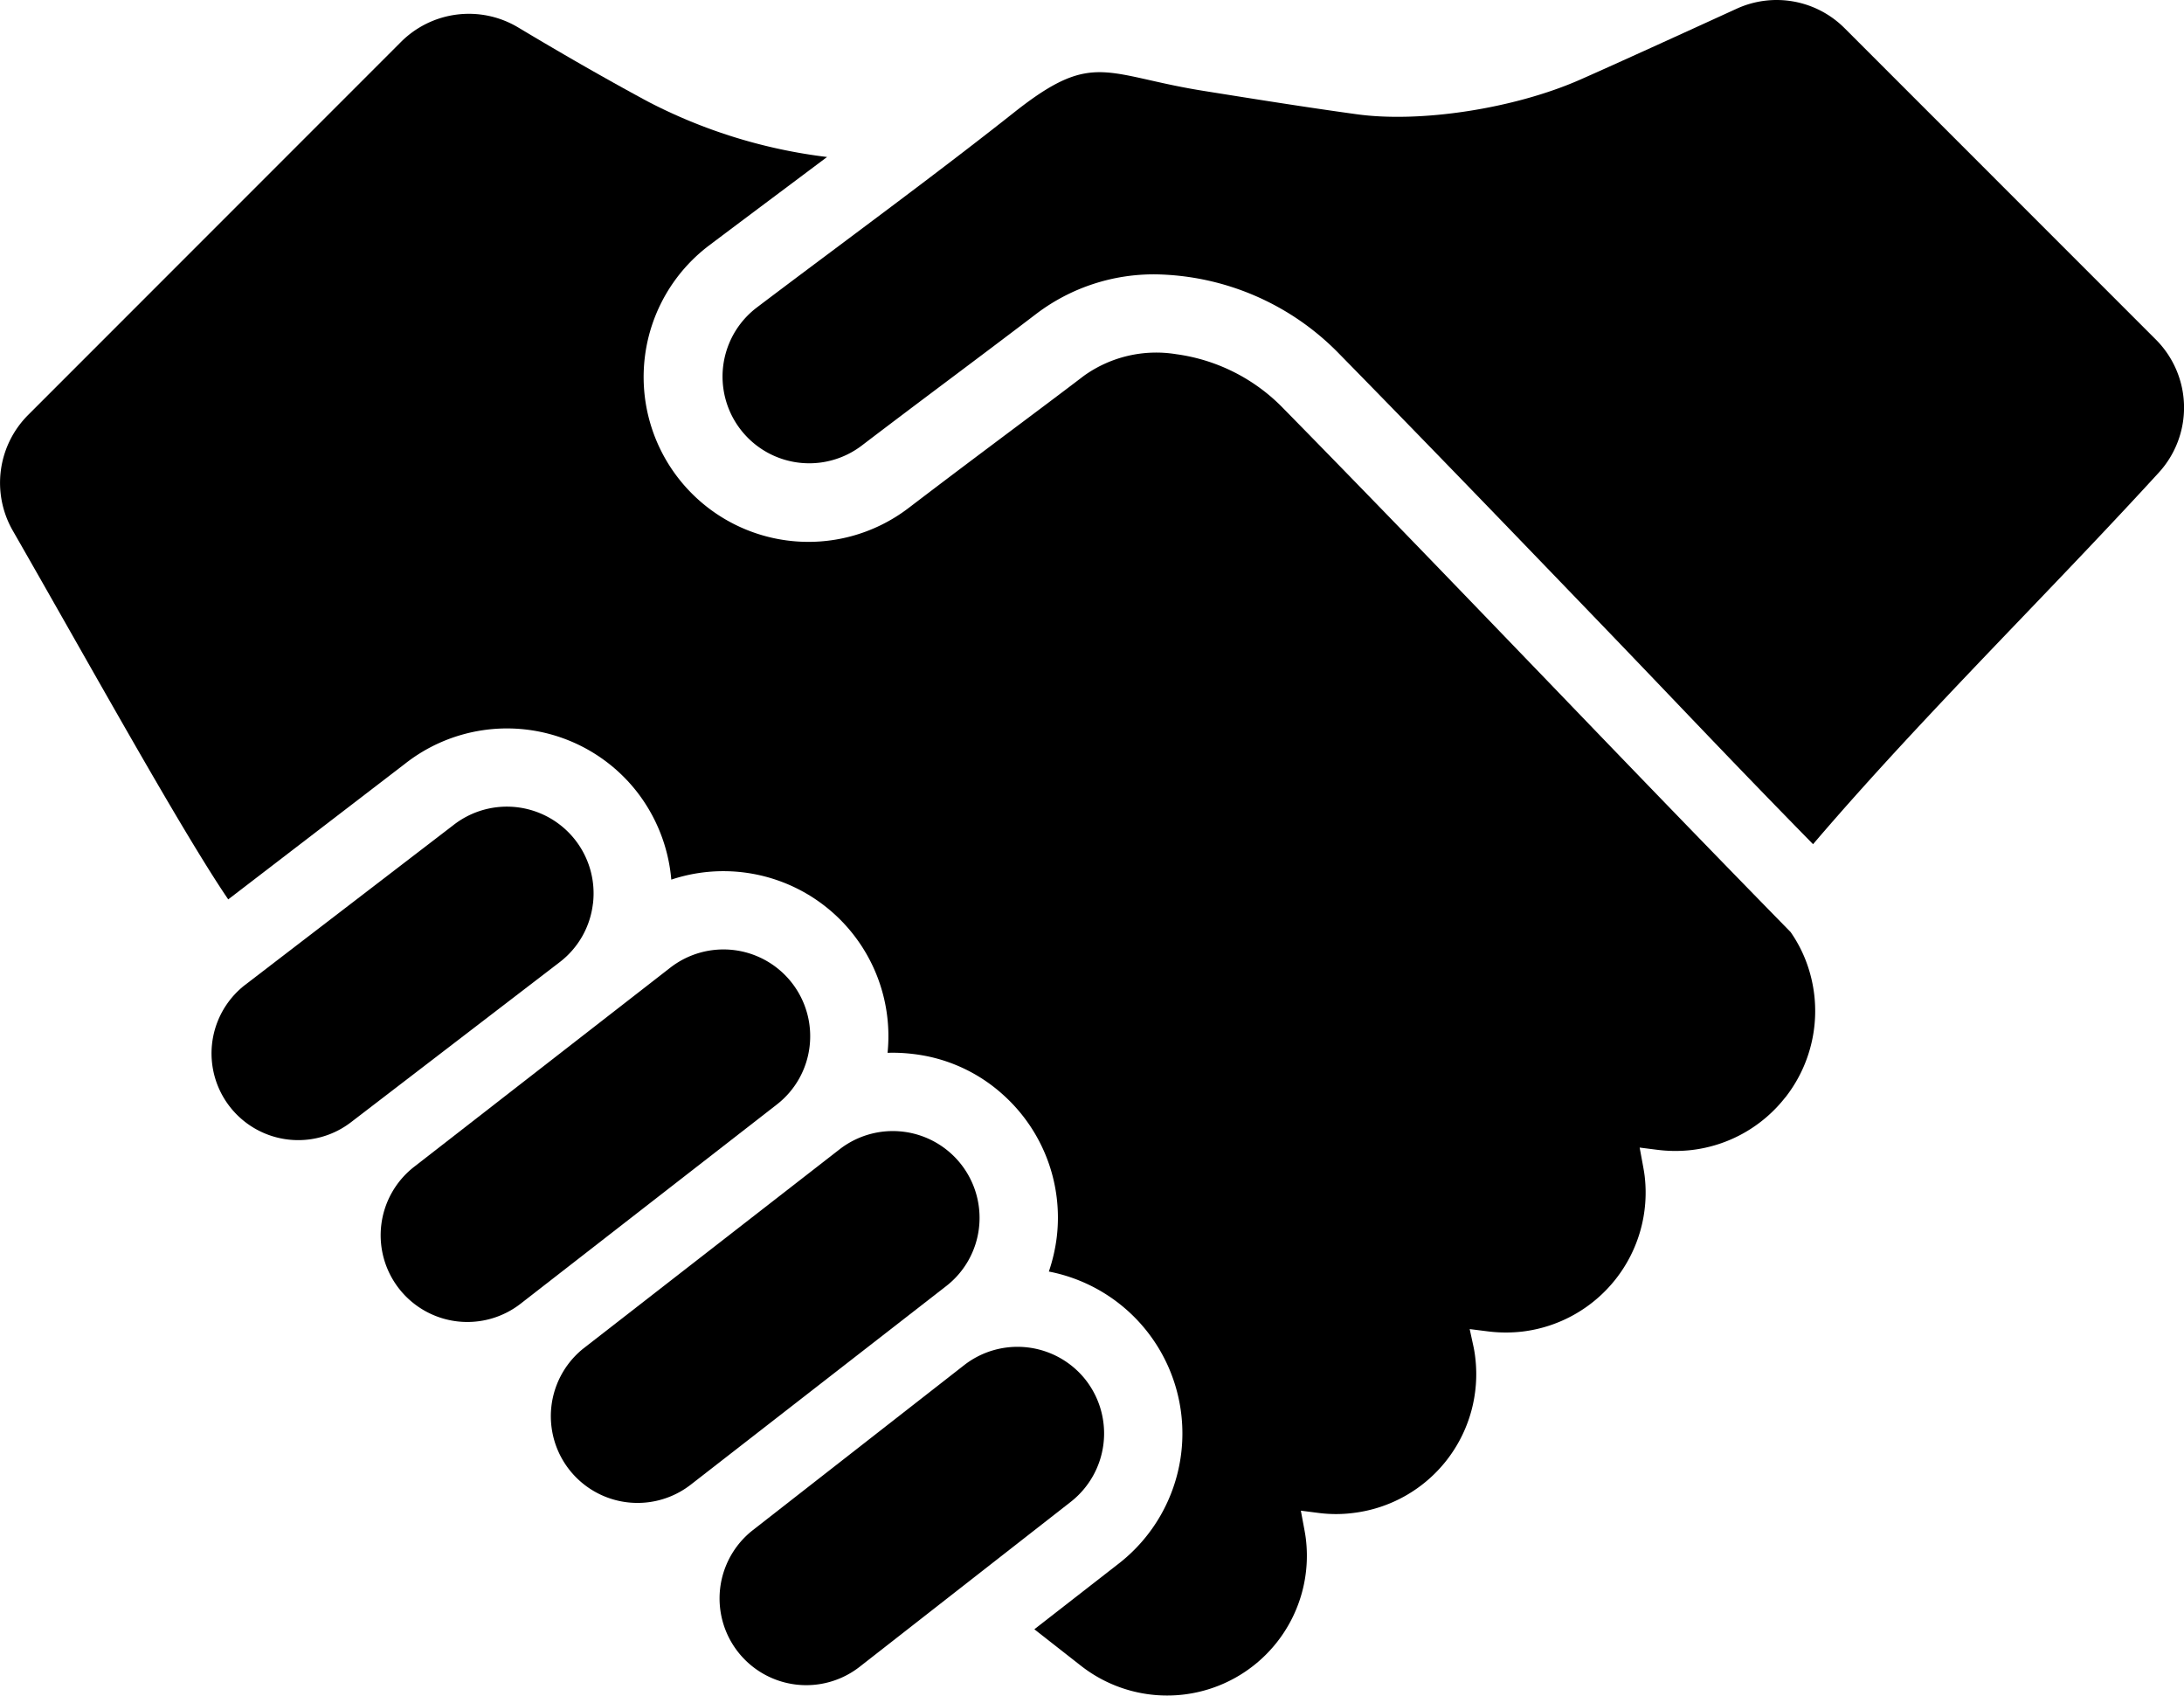
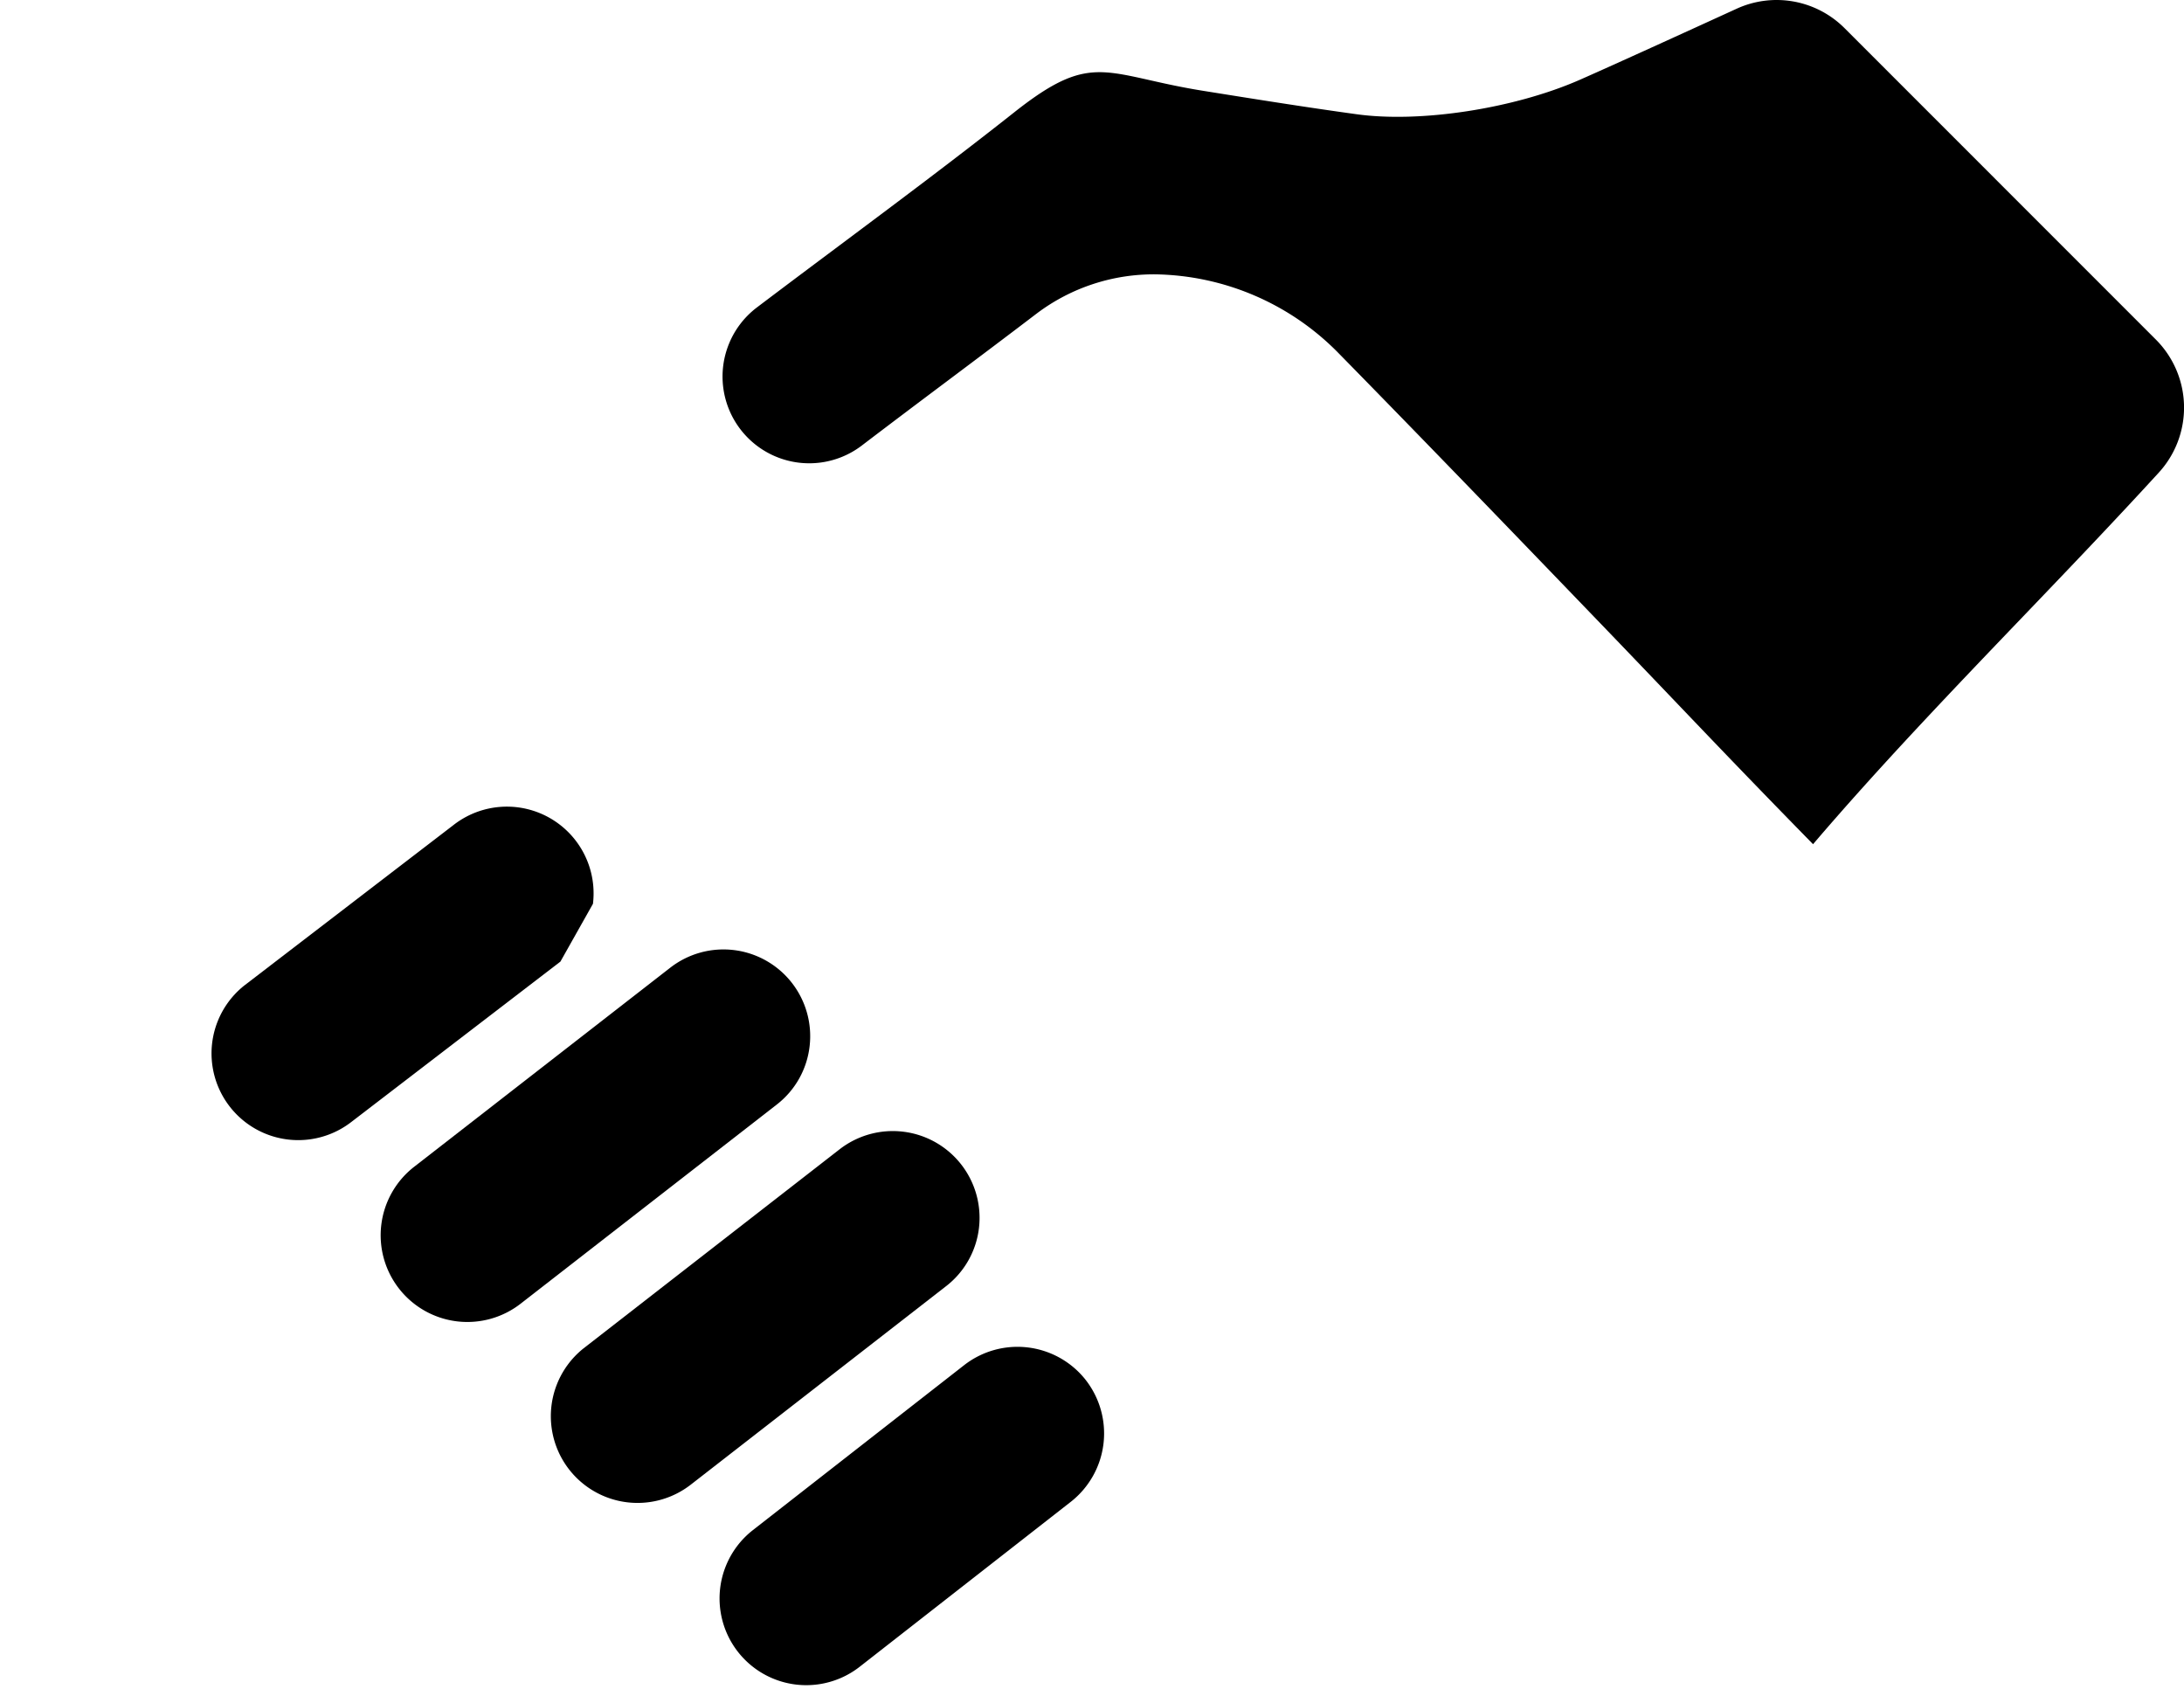
<svg xmlns="http://www.w3.org/2000/svg" width="173.481" height="134.661" viewBox="0 0 173.481 134.661">
  <g id="Group_1" data-name="Group 1" transform="translate(-57.259 -76.67)">
-     <path id="Path_1" data-name="Path 1" d="M199.065,163.835a11.116,11.116,0,0,0,1.63-10.886,10.7,10.7,0,0,0-1.175-2.217l-.026-.039c-6.794-6.938-13.14-13.525-19.582-20.221l-1.118-1.159c-6.358-6.6-12.933-13.427-19.728-20.344a14.568,14.568,0,0,0-8.375-4.17,9.872,9.872,0,0,0-7.334,1.716c-1.56,1.193-3.933,2.97-6.378,4.8l-.628.471c-1.923,1.442-3.83,2.872-6.915,5.223a13.094,13.094,0,0,1-15.913-20.8c2.718-2.049,8.542-6.4,9.432-7.071a41.642,41.642,0,0,1-14.267-4.42c-3.591-1.936-7.1-3.971-10.27-5.869a7.624,7.624,0,0,0-9.311,1.155L59.5,109.618a7.628,7.628,0,0,0-1.227,9.191c1.509,2.629,3.08,5.4,4.622,8.111,4.763,8.388,9.688,17.06,12.493,21.177l14.01-10.747a13.1,13.1,0,0,1,18.434,2.177,13.2,13.2,0,0,1,2.75,7,13.106,13.106,0,0,1,17.179,13.755,13.039,13.039,0,0,1,1.95.083,12.832,12.832,0,0,1,7.245,3.264,13.1,13.1,0,0,1,4.242,11.307,13.632,13.632,0,0,1-.626,2.716,13.094,13.094,0,0,1,5.6,23.155l-6.751,5.254,3.724,2.917a11.1,11.1,0,0,0,17.846-10.063c-.037-.317-.094-.625-.15-.922l-.252-1.351,1.364.175a10.793,10.793,0,0,0,2.781.01,11.1,11.1,0,0,0,9.71-12.332,8.877,8.877,0,0,0-.144-.892l-.3-1.382,1.4.177a11.5,11.5,0,0,0,2.8.019,11.119,11.119,0,0,0,9.7-12.341c-.037-.307-.094-.615-.151-.925l-.248-1.345,1.359.172a11.32,11.32,0,0,0,2.794.02,11.078,11.078,0,0,0,7.406-4.166" />
    <path id="Path_2" data-name="Path 2" d="M143.5,186.261a6.895,6.895,0,0,0-9.67-1.164l-16.781,13.1a6.887,6.887,0,0,0,8.508,10.833l16.77-13.1a6.9,6.9,0,0,0,1.173-9.668" />
    <path id="Path_3" data-name="Path 3" d="M135.02,174.2a6.891,6.891,0,0,0-11.09-6.24l-20.347,15.815a6.887,6.887,0,0,0,8.508,10.831l20.348-15.815a6.844,6.844,0,0,0,2.581-4.591" />
-     <path id="Path_4" data-name="Path 4" d="M104.359,148.447A6.887,6.887,0,0,0,93.27,142.2L76.661,154.939a6.887,6.887,0,0,0,8.513,10.828l16.6-12.73a6.838,6.838,0,0,0,2.581-4.59" />
+     <path id="Path_4" data-name="Path 4" d="M104.359,148.447A6.887,6.887,0,0,0,93.27,142.2L76.661,154.939a6.887,6.887,0,0,0,8.513,10.828l16.6-12.73" />
    <path id="Path_5" data-name="Path 5" d="M121.566,159.78a6.888,6.888,0,0,0-11.089-6.241L90.129,169.354a6.887,6.887,0,1,0,8.509,10.832l20.345-15.814a6.839,6.839,0,0,0,2.583-4.592" />
    <path id="Path_6" data-name="Path 6" d="M182.779,82.994c-5.214,2.3-12.7,3.458-17.79,2.744-4.04-.556-8.134-1.211-12.094-1.845-1.725-.274-3.084-.58-4.282-.85-4.285-.964-5.889-1.324-10.769,2.53-4.477,3.541-9.267,7.123-13.9,10.587-2.216,1.656-4.431,3.313-6.62,4.97a6.887,6.887,0,0,0,8.35,10.954c2.4-1.829,4.684-3.545,6.97-5.26s4.559-3.421,6.951-5.245a15.436,15.436,0,0,1,9.486-3.121,20.812,20.812,0,0,1,14.409,6.163c7.248,7.387,14.18,14.585,20.884,21.546,6.464,6.712,9.934,10.439,16.9,17.546,5.248-6.145,11.046-12.2,16.66-18.06,3.59-3.747,7.259-7.578,10.8-11.447a7.643,7.643,0,0,0-.224-10.564L203.779,78.908a7.628,7.628,0,0,0-8.571-1.546c-4.074,1.863-9.673,4.417-12.429,5.632" />
  </g>
</svg>